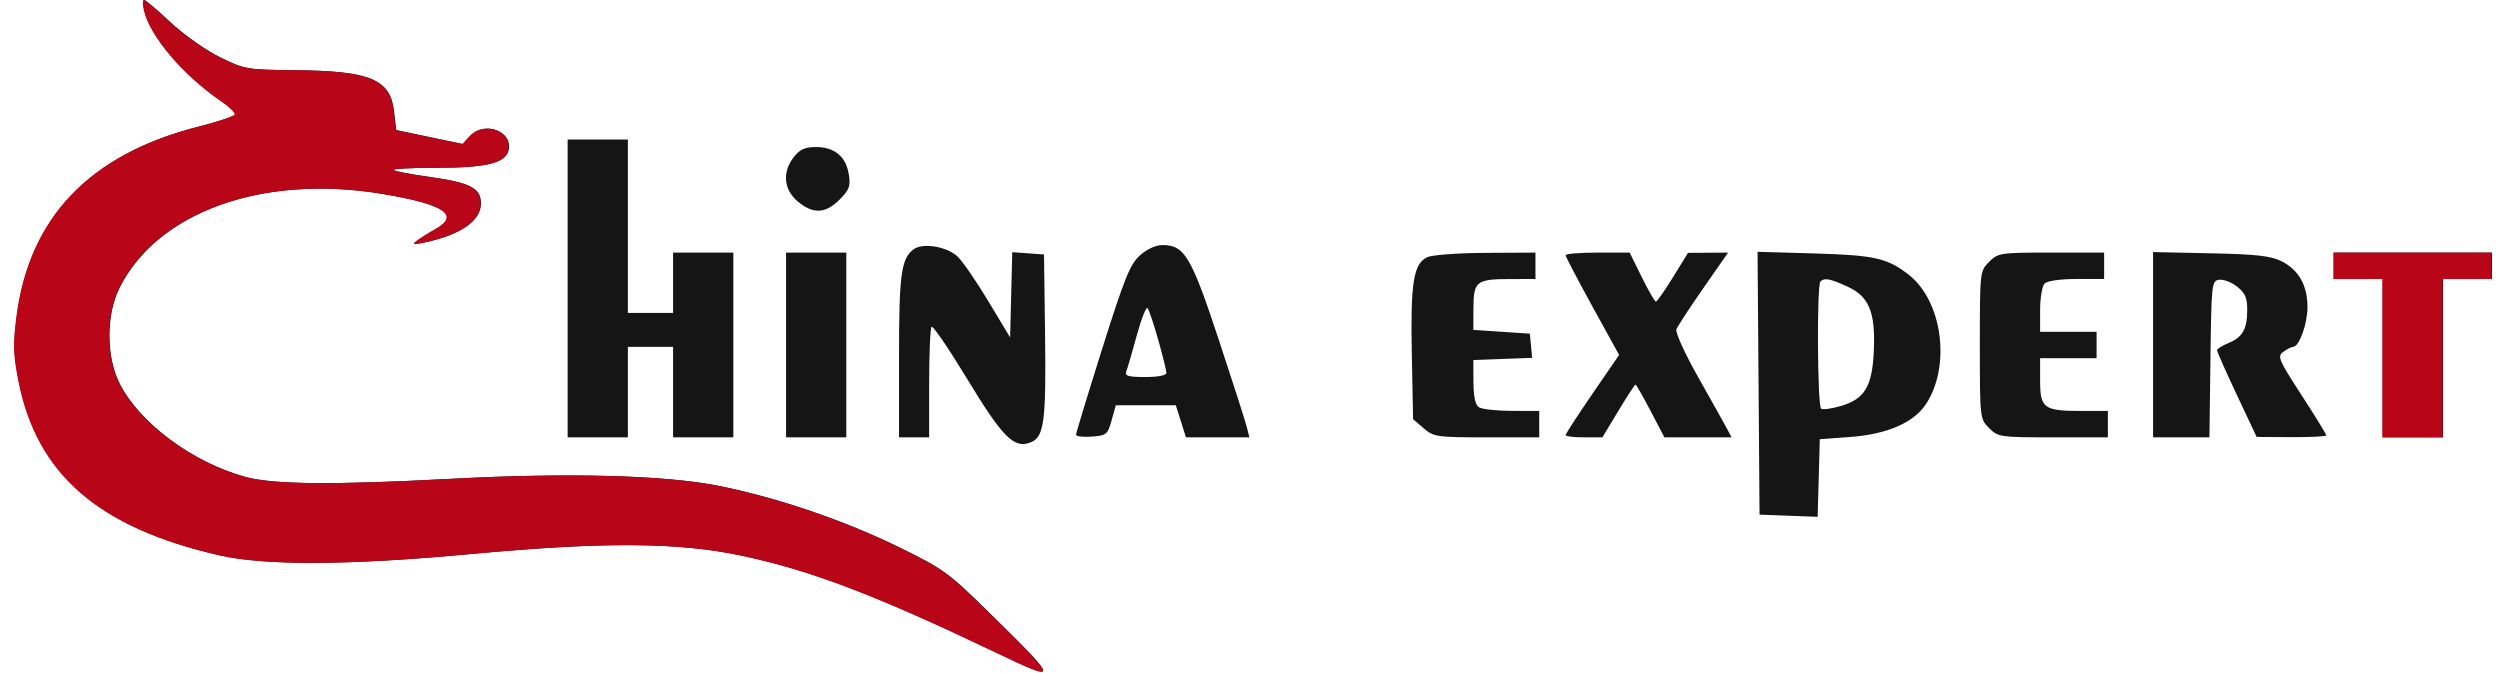
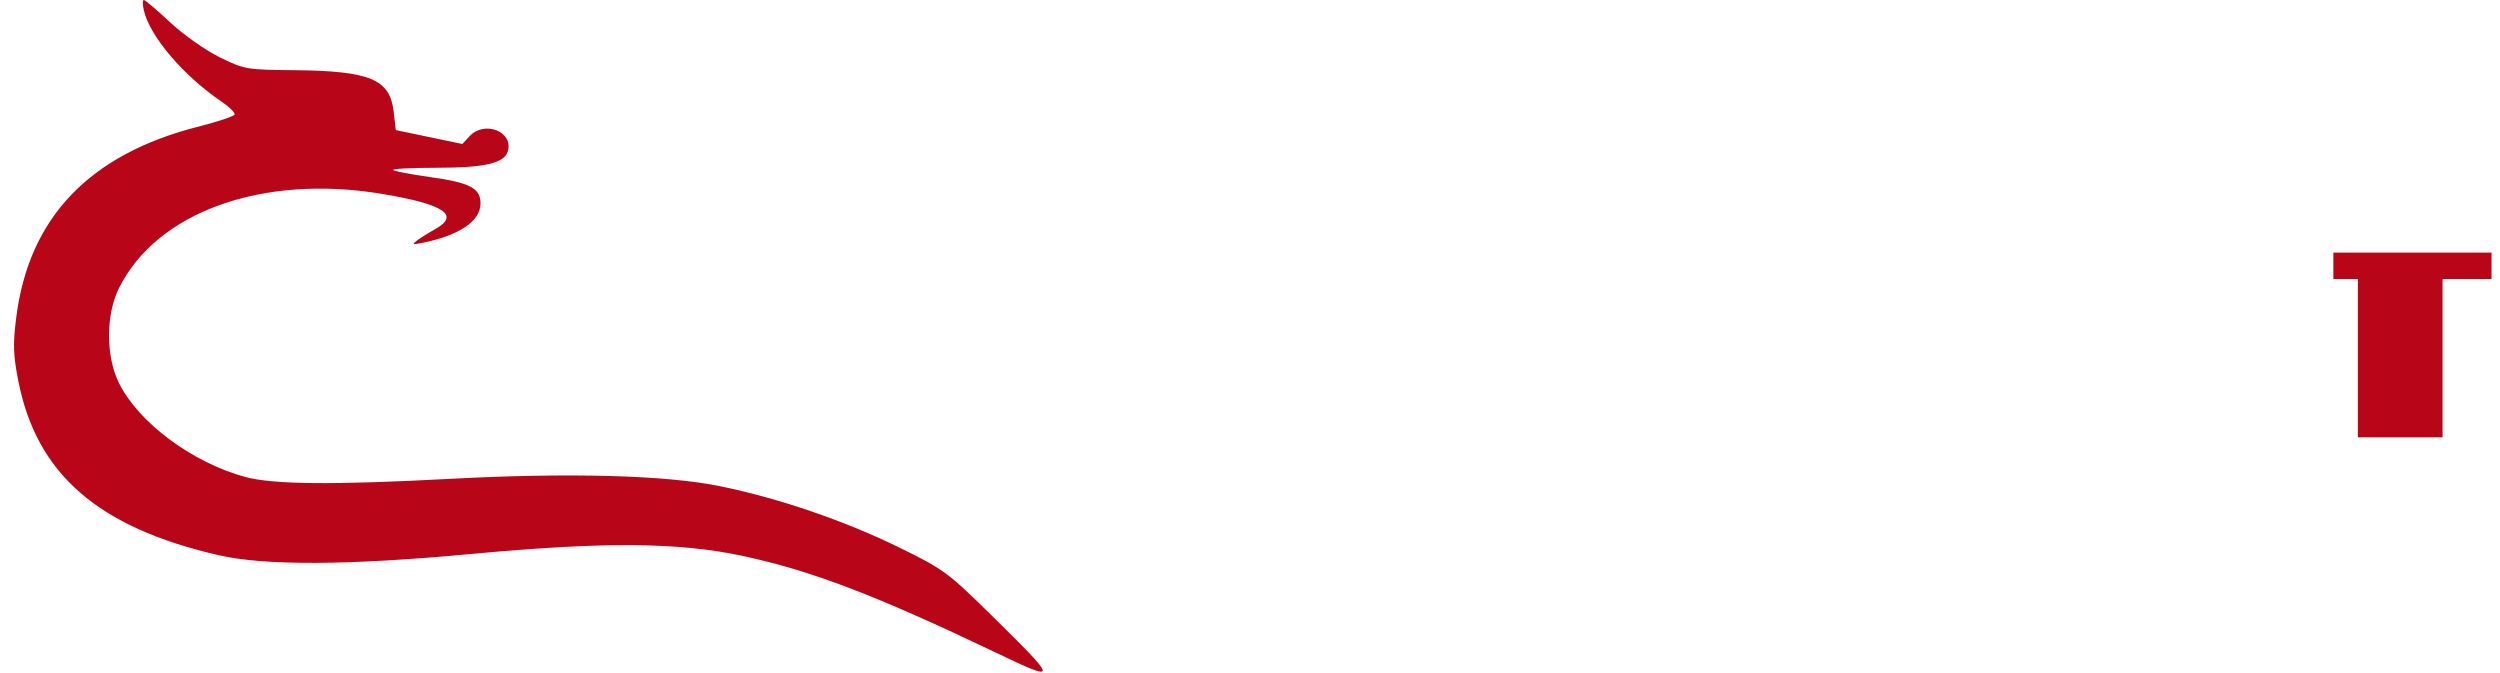
<svg xmlns="http://www.w3.org/2000/svg" width="130" height="35" viewBox="0 0 130 35" fill="none">
-   <path fill-rule="evenodd" clip-rule="evenodd" d="M7.505 0.539C7.819 1.895 9.563 3.94 11.558 5.293C11.955 5.563 12.256 5.859 12.226 5.952C12.196 6.045 11.356 6.327 10.359 6.58C4.682 8.016 1.53 11.309 0.872 16.49C0.694 17.895 0.711 18.453 0.979 19.811C1.931 24.652 5.121 27.427 11.391 28.869C13.798 29.422 18.117 29.402 24.523 28.807C31.421 28.166 35.285 28.192 38.606 28.9C42.195 29.665 45.537 30.939 51.797 33.93C55.113 35.514 55.106 35.463 51.515 31.93C49.313 29.764 49.075 29.59 46.749 28.453C43.907 27.063 40.477 25.893 37.437 25.276C34.634 24.707 29.608 24.572 23.446 24.899C17.348 25.224 14.25 25.196 12.791 24.805C10.032 24.065 7.211 21.965 6.202 19.899C5.526 18.514 5.525 16.381 6.201 15.006C8.16 11.022 13.673 9.041 19.902 10.084C23.127 10.624 23.969 11.187 22.648 11.919C22.317 12.103 21.898 12.365 21.718 12.501C21.436 12.714 21.473 12.732 21.977 12.631C23.922 12.238 25.012 11.499 25.012 10.574C25.012 9.783 24.458 9.496 22.369 9.205C21.399 9.071 20.545 8.907 20.469 8.842C20.394 8.777 21.407 8.724 22.721 8.724C25.268 8.724 26.272 8.485 26.441 7.839C26.704 6.831 25.21 6.259 24.45 7.077L24.067 7.488L22.337 7.126L20.606 6.764L20.497 5.805C20.303 4.116 19.269 3.686 15.315 3.65C12.841 3.628 12.725 3.607 11.434 2.971C10.703 2.611 9.548 1.795 8.868 1.158C8.188 0.521 7.575 0 7.506 0C7.437 0 7.437 0.243 7.505 0.539ZM29.517 14.998V22.742H31.083H32.65V20.389V18.037H33.825H35V20.389V22.742H36.566H38.133V17.938V13.135H36.566H35V14.704V16.272H33.825H32.65V11.763V7.254H31.083H29.517V14.998ZM41.281 8.162C40.669 8.94 40.747 9.856 41.477 10.471C42.275 11.144 42.921 11.117 43.655 10.382C44.171 9.865 44.236 9.686 44.136 9.058C43.989 8.139 43.395 7.646 42.434 7.646C41.86 7.646 41.592 7.766 41.281 8.162ZM47.493 12.973C46.86 13.466 46.749 14.293 46.749 18.539V22.742H47.533H48.316V19.932C48.316 18.386 48.373 17.064 48.443 16.994C48.513 16.924 49.328 18.116 50.255 19.643C52.118 22.716 52.706 23.319 53.546 23.023C54.3 22.757 54.404 22.008 54.342 17.268L54.289 13.233L53.463 13.173L52.637 13.113L52.582 15.33L52.526 17.546L51.392 15.661C50.768 14.624 50.05 13.58 49.796 13.341C49.232 12.811 47.962 12.608 47.493 12.973ZM59.275 13.282C58.762 13.743 58.477 14.45 57.314 18.134C56.566 20.507 55.954 22.519 55.954 22.606C55.953 22.693 56.32 22.737 56.769 22.704C57.537 22.647 57.598 22.598 57.803 21.859L58.022 21.075H59.583H61.143L61.406 21.908L61.67 22.742H63.319H64.969L64.835 22.209C64.762 21.916 64.103 19.865 63.371 17.651C61.942 13.328 61.594 12.743 60.45 12.743C60.1 12.743 59.642 12.954 59.275 13.282ZM40.875 17.938V22.742H42.441H44.008V17.938V13.135H42.441H40.875V17.938ZM74.213 13.375C73.499 13.72 73.342 14.704 73.414 18.4L73.48 21.796L74.03 22.269C74.553 22.72 74.706 22.742 77.31 22.742H80.04V22.055V21.369L78.621 21.366C77.84 21.365 77.071 21.281 76.913 21.181C76.714 21.055 76.623 20.644 76.619 19.86L76.613 18.723L78.143 18.665L79.672 18.608L79.612 17.979L79.551 17.35L78.082 17.252L76.613 17.154L76.619 16.016C76.626 14.626 76.766 14.515 78.523 14.511L79.844 14.508V13.821V13.135L77.25 13.149C75.811 13.156 74.458 13.257 74.213 13.375ZM81.411 13.269C81.411 13.343 82.037 14.54 82.802 15.93L84.193 18.457L82.802 20.484C82.037 21.599 81.411 22.563 81.411 22.627C81.411 22.69 81.842 22.742 82.368 22.742H83.325L84.153 21.369C84.608 20.614 85.01 19.997 85.046 19.997C85.081 19.997 85.435 20.614 85.831 21.369L86.551 22.742H88.296H90.041L89.808 22.3C89.68 22.058 89.01 20.859 88.318 19.637C87.627 18.415 87.111 17.285 87.172 17.126C87.232 16.968 87.862 16.005 88.572 14.987L89.861 13.135L88.818 13.142L87.776 13.149L86.995 14.417C86.566 15.114 86.166 15.684 86.107 15.684C86.048 15.684 85.717 15.11 85.372 14.41L84.744 13.135H83.077C82.161 13.135 81.411 13.195 81.411 13.269ZM91.445 19.927L91.496 26.761L93.007 26.818L94.518 26.875L94.574 24.857L94.629 22.84L96.231 22.721C98.137 22.578 99.511 21.981 100.15 21.014C101.453 19.044 101.01 15.67 99.267 14.297C98.158 13.424 97.489 13.271 94.382 13.18L91.393 13.093L91.445 19.927ZM103.433 13.617C102.955 14.095 102.952 14.122 102.952 17.938C102.952 21.755 102.955 21.782 103.433 22.26C103.899 22.727 103.999 22.742 106.762 22.742H109.61V22.055V21.369H108.227C106.276 21.369 106.086 21.229 106.086 19.794V18.625H107.554H109.023V17.938V17.252H107.554H106.086V16.115C106.086 15.49 106.191 14.872 106.321 14.743C106.46 14.603 107.134 14.508 107.985 14.508H109.415V13.821V13.135H106.664C104.005 13.135 103.898 13.151 103.433 13.617ZM111.96 17.925V22.742H113.425H114.89L114.943 18.674C114.994 14.736 115.009 14.604 115.399 14.548C115.621 14.516 116.039 14.677 116.329 14.905C116.744 15.232 116.856 15.487 116.856 16.103C116.856 17.111 116.621 17.532 115.884 17.837C115.557 17.973 115.287 18.14 115.284 18.207C115.281 18.275 115.743 19.318 116.312 20.526L117.346 22.721L119.157 22.732C120.153 22.737 120.968 22.695 120.968 22.638C120.968 22.581 120.387 21.637 119.677 20.542C118.478 18.692 118.41 18.53 118.735 18.293C118.928 18.152 119.154 18.037 119.238 18.037C119.557 18.037 119.989 16.845 119.989 15.969C119.989 14.835 119.531 14.03 118.627 13.579C118.076 13.305 117.317 13.22 114.947 13.171L111.96 13.108V17.925ZM121.36 13.821V14.508H122.633H123.906V18.625V22.742H125.473H127.039V18.625V14.508H128.312H129.585V13.821V13.135H125.473H121.36V13.821ZM96.057 14.898C97.195 15.415 97.53 16.23 97.438 18.258C97.355 20.102 96.96 20.754 95.71 21.116C95.248 21.25 94.794 21.313 94.701 21.255C94.504 21.133 94.467 14.833 94.662 14.638C94.867 14.434 95.153 14.487 96.057 14.898ZM60.229 17.677C60.463 18.503 60.653 19.275 60.653 19.392C60.653 19.52 60.215 19.605 59.555 19.605C58.672 19.605 58.479 19.549 58.567 19.318C58.628 19.161 58.872 18.32 59.11 17.449C59.349 16.579 59.602 15.936 59.675 16.02C59.747 16.105 59.996 16.85 60.229 17.677Z" fill="#151515" />
-   <path fill-rule="evenodd" clip-rule="evenodd" d="M7.48 0.539C7.794 1.895 9.537 3.94 11.533 5.293C11.93 5.563 12.231 5.859 12.201 5.952C12.171 6.045 11.33 6.327 10.334 6.58C4.657 8.016 1.505 11.309 0.847 16.49C0.668 17.895 0.686 18.453 0.953 19.811C1.906 24.652 5.095 27.427 11.366 28.869C13.773 29.422 18.091 29.402 24.497 28.807C31.395 28.166 35.26 28.192 38.581 28.9C42.17 29.665 45.512 30.939 51.772 33.93C55.088 35.514 55.081 35.463 51.49 31.93C49.288 29.764 49.049 29.59 46.724 28.453C43.881 27.063 40.452 25.893 37.411 25.276C34.608 24.707 29.582 24.572 23.421 24.899C17.323 25.224 14.224 25.196 12.766 24.805C10.007 24.065 7.186 21.965 6.177 19.899C5.5 18.514 5.5 16.381 6.176 15.006C8.134 11.022 13.648 9.041 19.877 10.084C23.102 10.624 23.943 11.187 22.622 11.919C22.291 12.103 21.873 12.365 21.692 12.501C21.411 12.714 21.448 12.732 21.952 12.631C23.896 12.238 24.987 11.499 24.987 10.574C24.987 9.783 24.433 9.496 22.343 9.205C21.374 9.071 20.519 8.907 20.444 8.842C20.368 8.777 21.382 8.724 22.696 8.724C25.242 8.724 26.247 8.485 26.416 7.839C26.679 6.831 25.185 6.259 24.424 7.077L24.041 7.488L22.311 7.126L20.581 6.764L20.471 5.805C20.277 4.116 19.243 3.686 15.29 3.65C12.815 3.628 12.7 3.607 11.409 2.971C10.678 2.611 9.523 1.795 8.843 1.158C8.163 0.521 7.55 0 7.481 0C7.412 0 7.411 0.243 7.48 0.539ZM121.335 13.821V14.508H122.608H123.881V18.625V22.742H125.447H127.014V18.625V14.508H128.287H129.56V13.821V13.135H125.447H121.335V13.821Z" fill="#B80518" />
+   <path fill-rule="evenodd" clip-rule="evenodd" d="M7.48 0.539C7.794 1.895 9.537 3.94 11.533 5.293C11.93 5.563 12.231 5.859 12.201 5.952C12.171 6.045 11.33 6.327 10.334 6.58C4.657 8.016 1.505 11.309 0.847 16.49C0.668 17.895 0.686 18.453 0.953 19.811C1.906 24.652 5.095 27.427 11.366 28.869C13.773 29.422 18.091 29.402 24.497 28.807C31.395 28.166 35.26 28.192 38.581 28.9C42.17 29.665 45.512 30.939 51.772 33.93C55.088 35.514 55.081 35.463 51.49 31.93C49.288 29.764 49.049 29.59 46.724 28.453C43.881 27.063 40.452 25.893 37.411 25.276C34.608 24.707 29.582 24.572 23.421 24.899C17.323 25.224 14.224 25.196 12.766 24.805C10.007 24.065 7.186 21.965 6.177 19.899C5.5 18.514 5.5 16.381 6.176 15.006C8.134 11.022 13.648 9.041 19.877 10.084C23.102 10.624 23.943 11.187 22.622 11.919C22.291 12.103 21.873 12.365 21.692 12.501C21.411 12.714 21.448 12.732 21.952 12.631C23.896 12.238 24.987 11.499 24.987 10.574C24.987 9.783 24.433 9.496 22.343 9.205C21.374 9.071 20.519 8.907 20.444 8.842C20.368 8.777 21.382 8.724 22.696 8.724C25.242 8.724 26.247 8.485 26.416 7.839C26.679 6.831 25.185 6.259 24.424 7.077L24.041 7.488L22.311 7.126L20.581 6.764L20.471 5.805C20.277 4.116 19.243 3.686 15.29 3.65C12.815 3.628 12.7 3.607 11.409 2.971C10.678 2.611 9.523 1.795 8.843 1.158C8.163 0.521 7.55 0 7.481 0C7.412 0 7.411 0.243 7.48 0.539ZM121.335 13.821V14.508H122.608V18.625V22.742H125.447H127.014V18.625V14.508H128.287H129.56V13.821V13.135H125.447H121.335V13.821Z" fill="#B80518" />
</svg>